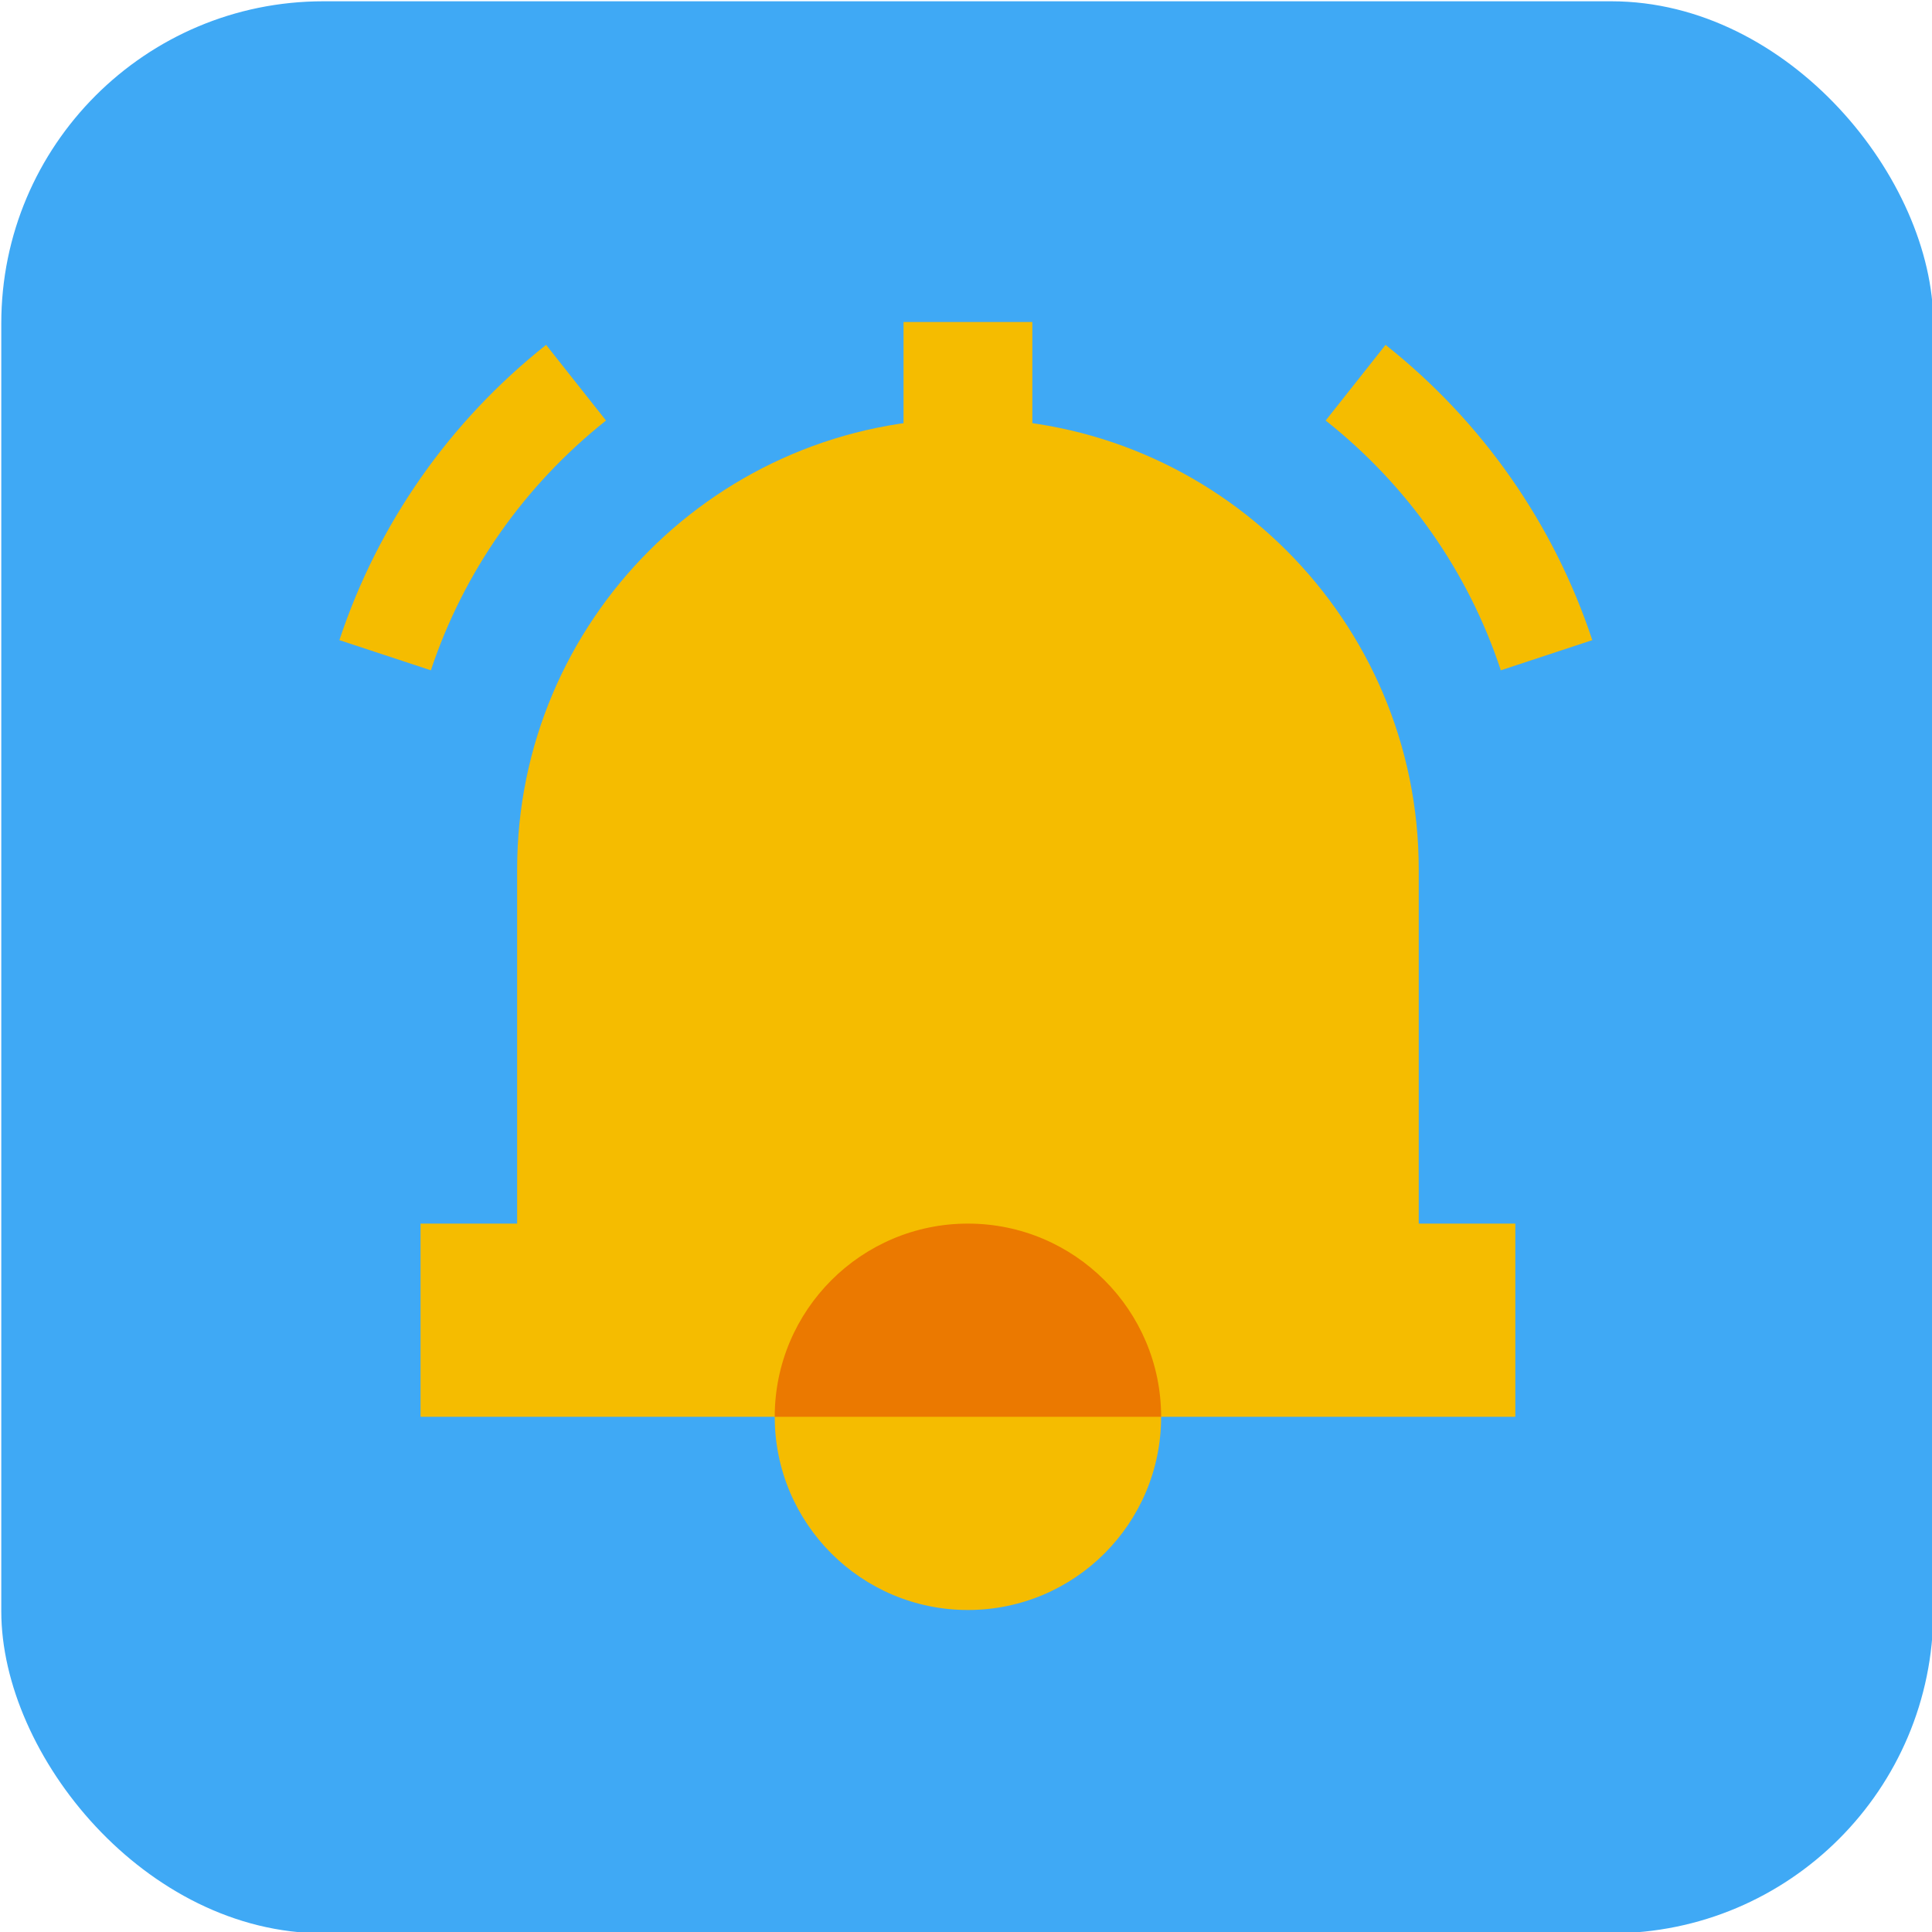
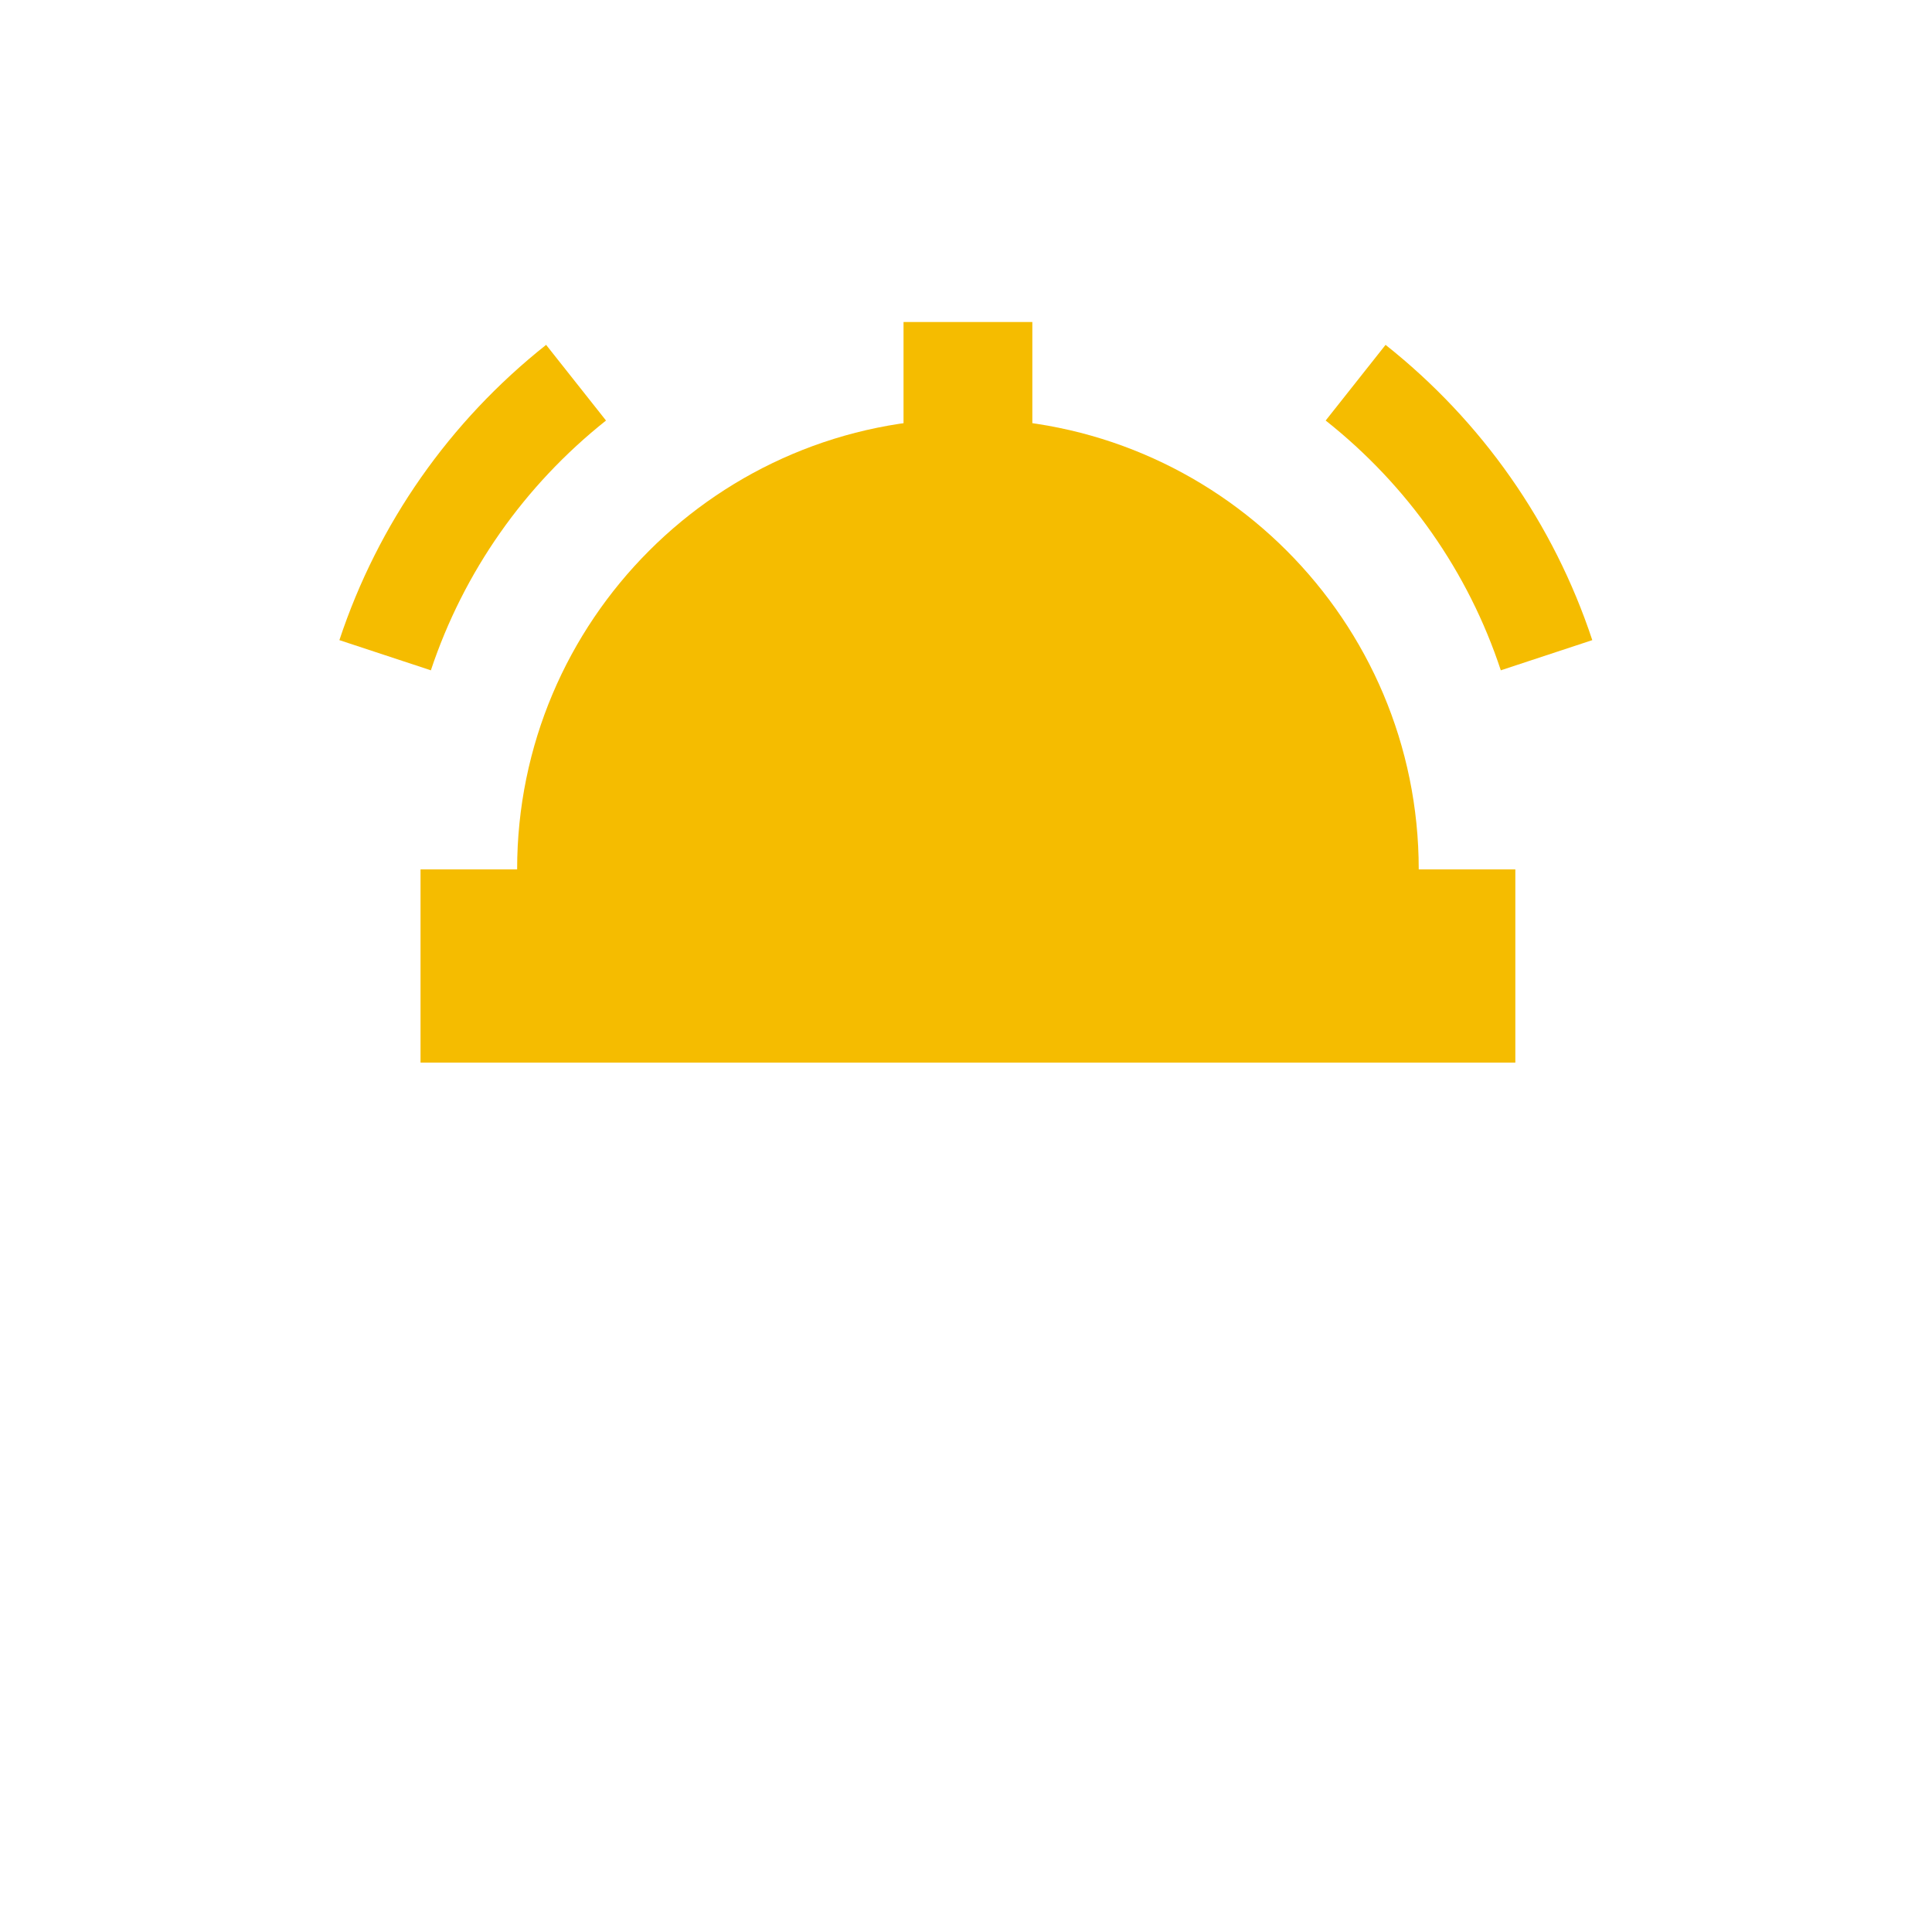
<svg xmlns="http://www.w3.org/2000/svg" id="Ebene_1" width="60" height="60" viewBox="0 0 60 60">
  <defs>
    <style>.cls-1{fill:#3fa9f5;}.cls-2{fill:#eb7900;}.cls-3{fill:#f5bc00;}</style>
  </defs>
-   <rect class="cls-1" x=".04" y=".04" width="60" height="60" rx="10" ry="10" />
  <path class="cls-3" d="M13.39,20.82l-2.85-.94c1.2-3.62,3.42-6.79,6.42-9.17l1.86,2.35c-2.54,2.02-4.42,4.7-5.44,7.76Z" />
-   <path class="cls-3" d="M44.06,38v-11c0-7.73-6.27-14-14-14s-14,6.27-14,14v11h-3v6h34v-6h-3Z" />
-   <circle class="cls-3" cx="30.06" cy="44" r="6" />
+   <path class="cls-3" d="M44.06,38v-11c0-7.73-6.27-14-14-14s-14,6.27-14,14h-3v6h34v-6h-3Z" />
  <rect class="cls-3" x="28.06" y="10" width="4" height="8.47" />
-   <path class="cls-2" d="M30.06,38c-3.31,0-6,2.69-6,6h12c0-3.31-2.69-6-6-6Z" />
  <path class="cls-3" d="M46.61,20.82c-1.01-3.06-2.89-5.74-5.44-7.76l1.86-2.35c3,2.38,5.22,5.55,6.42,9.17l-2.85.94Z" />
</svg>